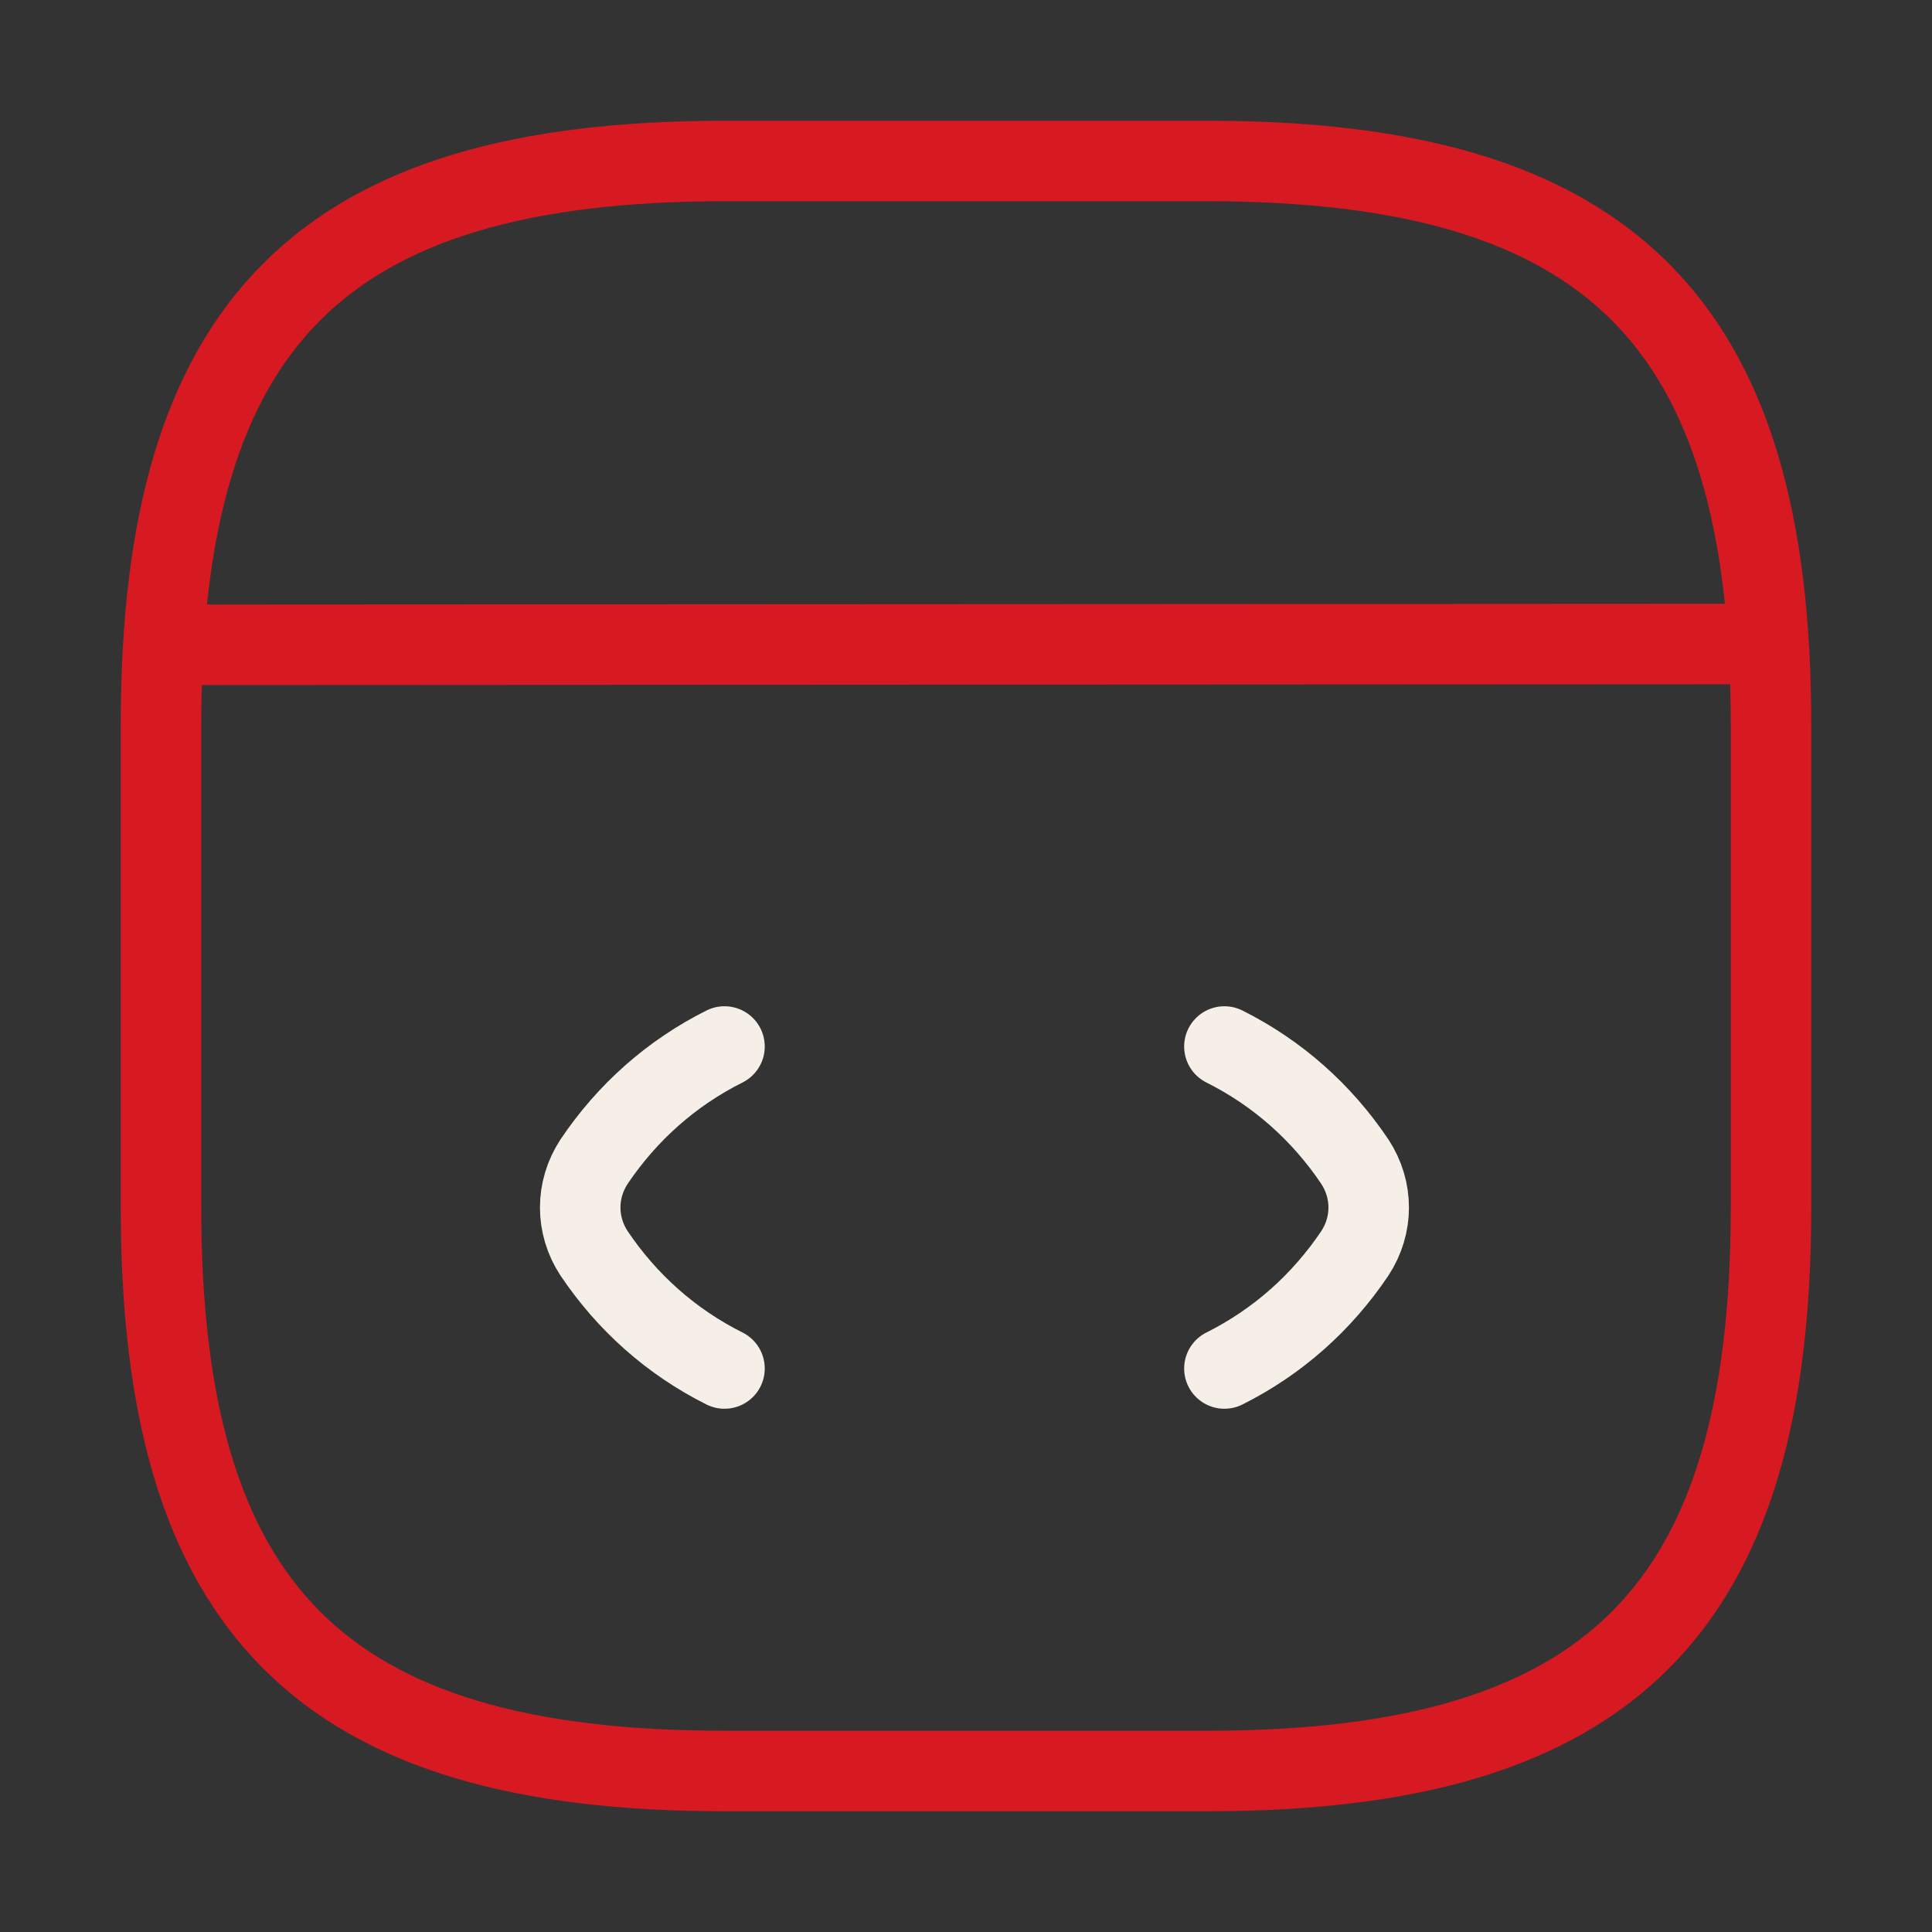
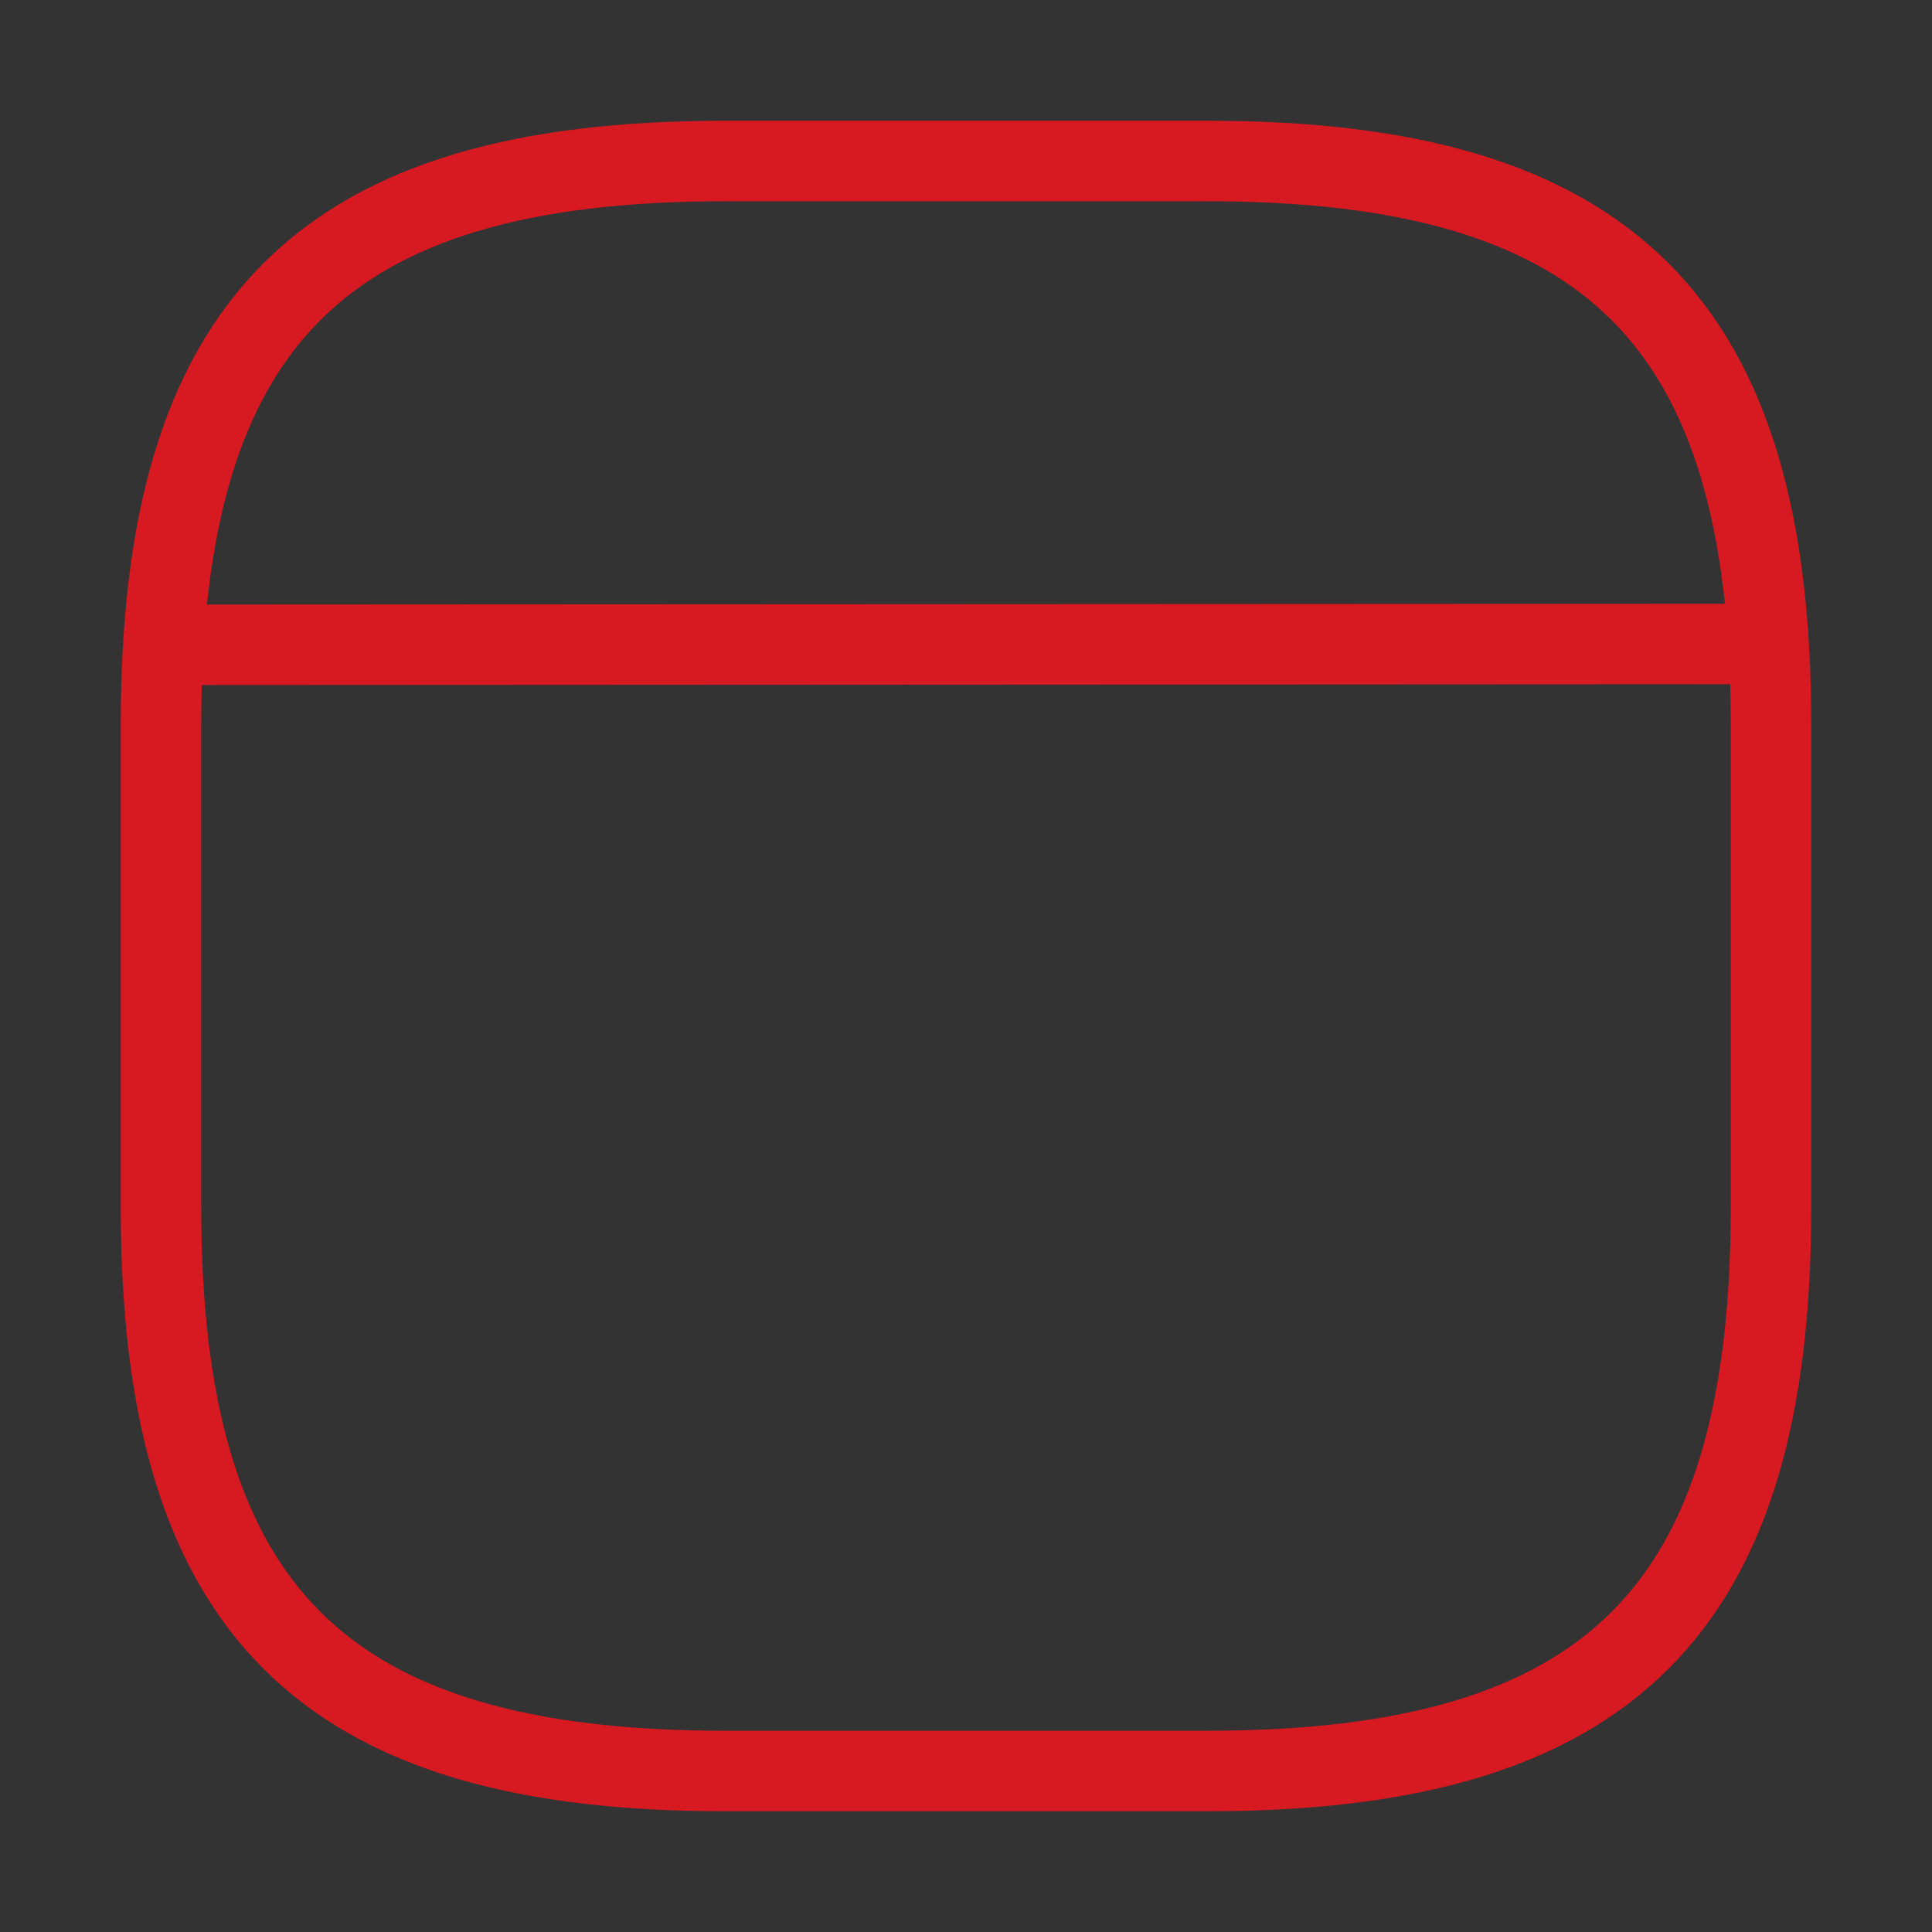
<svg xmlns="http://www.w3.org/2000/svg" width="48" height="48" viewBox="0 0 48 48" fill="none">
  <rect x="0" y="0" width="48" height="48" fill="#333333" stroke="none" />
-   <path d="M18 26C16.68 26.66 15.58 27.64 14.76 28.86C14.3 29.56 14.3 30.44 14.76 31.14C15.58 32.36 16.68 33.34 18 34" stroke="#F6EFE8" stroke-width="2" stroke-linecap="round" stroke-linejoin="round" />
-   <path d="M30.42 26C31.74 26.66 32.84 27.64 33.66 28.86C34.12 29.56 34.12 30.44 33.66 31.14C32.84 32.36 31.74 33.34 30.42 34" stroke="#F6EFE8" stroke-width="2" stroke-linecap="round" stroke-linejoin="round" />
  <path d="M18 44H30C40 44 44 40 44 30V18C44 8 40 4 30 4H18C8 4 4 8 4 18V30C4 40 8 44 18 44Z" stroke="#D71921" stroke-width="2" stroke-linecap="round" stroke-linejoin="round" />
  <path d="M4.46 16.02L42.9 16" stroke="#D71921" stroke-width="2" stroke-linecap="round" stroke-linejoin="round" />
</svg>